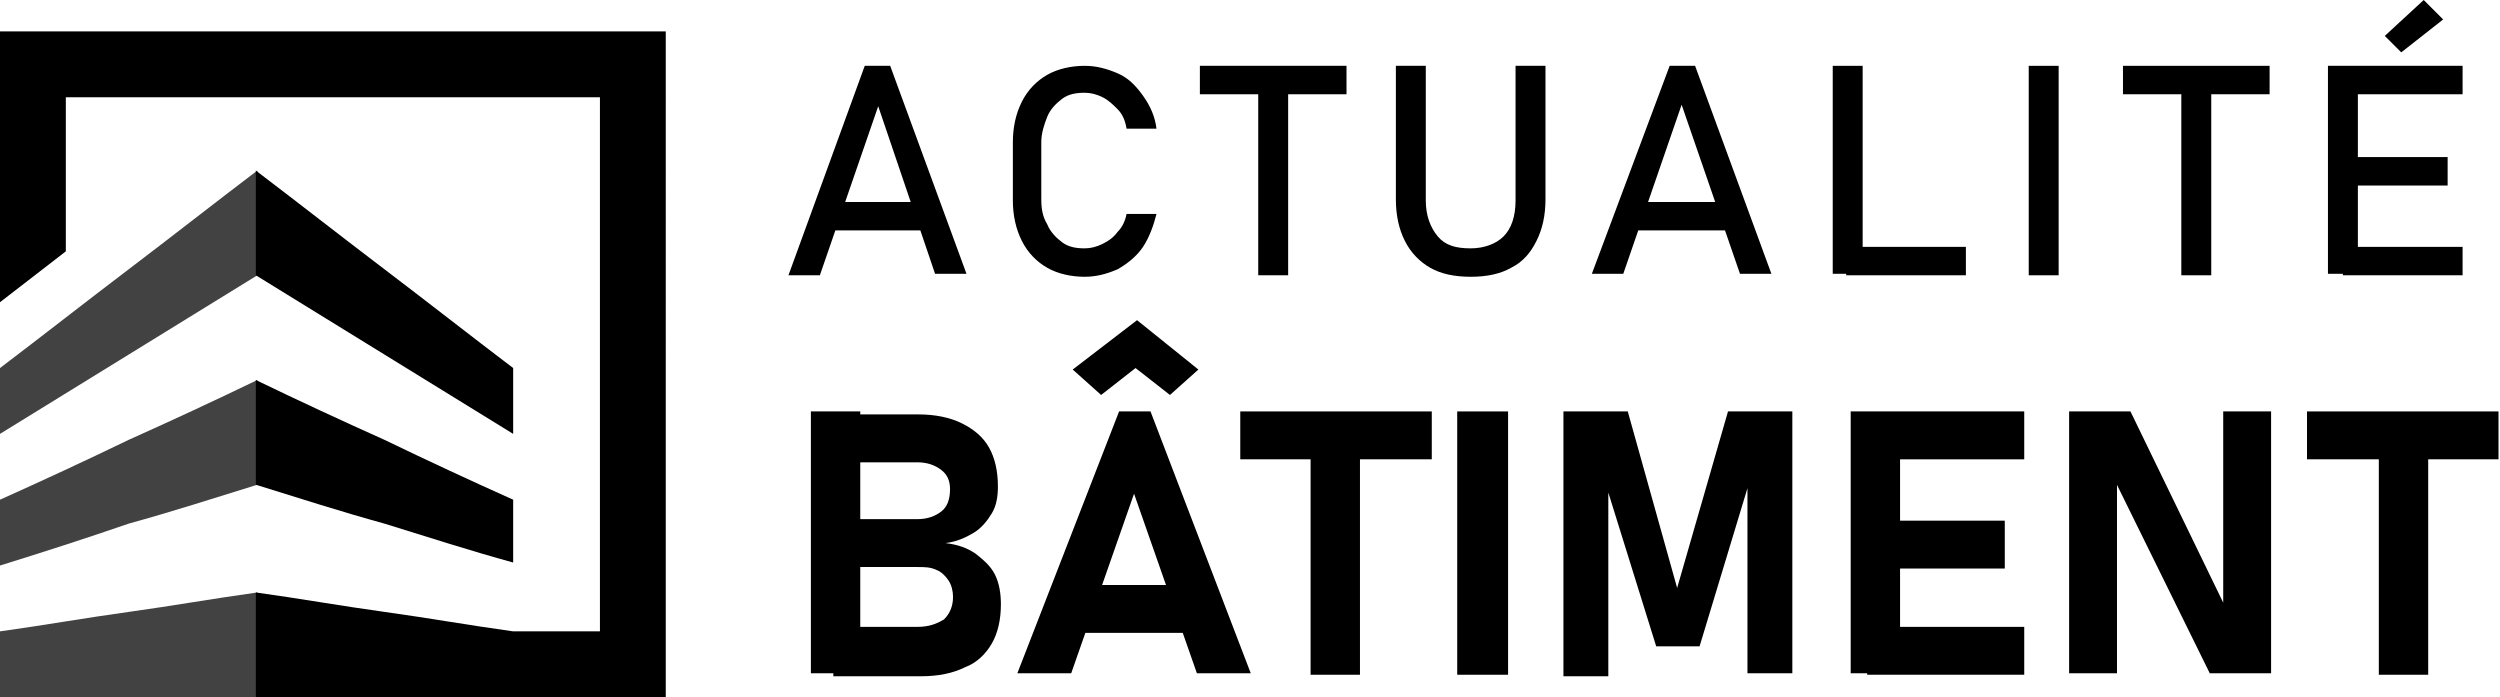
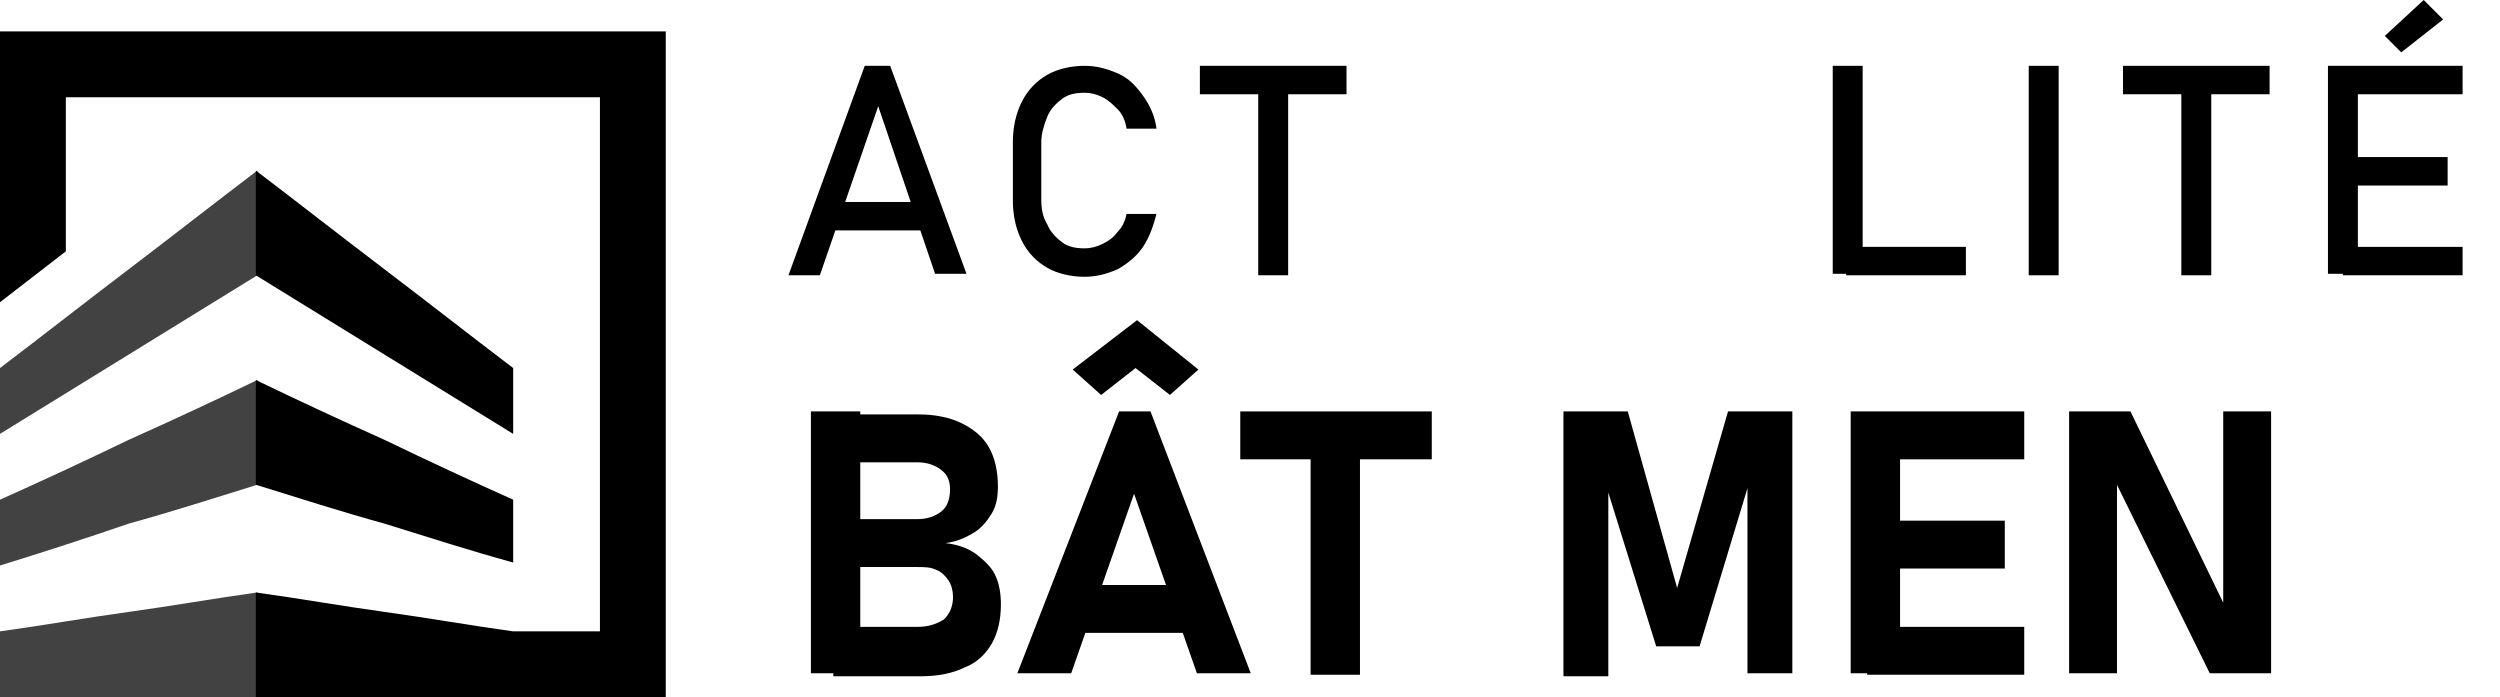
<svg xmlns="http://www.w3.org/2000/svg" version="1.1" id="Layer_1" x="0px" y="0px" width="167.1px" height="46.6px" viewBox="0 0 167.1 46.6" style="enable-background:new 0 0 167.1 46.6;" xml:space="preserve">
  <style type="text/css">
	.st0{fill-rule:evenodd;clip-rule:evenodd;fill:#424242;}
	.st1{fill-rule:evenodd;clip-rule:evenodd;}
</style>
  <g>
    <path d="M57.8,4.4h1.7l5.1,13.9h-2.1L58.7,7.1l-3.9,11.3h-2.1L57.8,4.4z M55.1,13.5h7.3v1.9h-7.3V13.5z" />
    <path d="M70,17.9c-0.7-0.4-1.3-1-1.7-1.8s-0.6-1.7-0.6-2.7V9.5c0-1,0.2-1.9,0.6-2.7s1-1.4,1.7-1.8s1.6-0.6,2.5-0.6   c0.8,0,1.5,0.2,2.2,0.5s1.2,0.8,1.7,1.5s0.8,1.4,0.9,2.2h-2C75.2,8,75,7.6,74.7,7.3c-0.3-0.3-0.6-0.6-1-0.8s-0.8-0.3-1.2-0.3   c-0.6,0-1.1,0.1-1.5,0.4c-0.4,0.3-0.8,0.7-1,1.2c-0.2,0.5-0.4,1.1-0.4,1.7v3.8c0,0.7,0.1,1.2,0.4,1.7c0.2,0.5,0.6,0.9,1,1.2   c0.4,0.3,0.9,0.4,1.5,0.4c0.4,0,0.8-0.1,1.2-0.3c0.4-0.2,0.7-0.4,1-0.8c0.3-0.3,0.5-0.7,0.6-1.2h2c-0.2,0.8-0.5,1.6-0.9,2.2   s-1,1.1-1.7,1.5c-0.7,0.3-1.4,0.5-2.2,0.5C71.6,18.5,70.7,18.3,70,17.9z" />
    <path d="M80.2,4.4H90v1.9h-9.8V4.4z M84.1,5.6h2v12.8h-2V5.6z" />
-     <path d="M95.6,17.9c-0.7-0.4-1.3-1-1.7-1.8c-0.4-0.8-0.6-1.7-0.6-2.8V4.4h2v9c0,1,0.3,1.8,0.8,2.4c0.5,0.6,1.2,0.8,2.2,0.8   c0.9,0,1.7-0.3,2.2-0.8s0.8-1.3,0.8-2.4v-9h2v8.9c0,1.1-0.2,2-0.6,2.8c-0.4,0.8-0.9,1.4-1.7,1.8c-0.7,0.4-1.6,0.6-2.7,0.6   C97.2,18.5,96.3,18.3,95.6,17.9z" />
-     <path d="M111.6,4.4h1.7l5.1,13.9h-2.1l-3.9-11.3l-3.9,11.3h-2.1L111.6,4.4z M108.8,13.5h7.3v1.9h-7.3V13.5z" />
    <path d="M122.5,4.4h2v13.9h-2V4.4z M123.4,16.5h8v1.9h-8V16.5z" />
    <path d="M137.6,18.4h-2V4.4h2V18.4z" />
    <path d="M141.9,4.4h9.8v1.9h-9.8V4.4z M145.8,5.6h2v12.8h-2V5.6z" />
    <path d="M155.6,4.4h2v13.9h-2V4.4z M156.6,4.4h8v1.9h-8V4.4z M156.6,10.5h7v1.9h-7V10.5z M156.6,16.5h8v1.9h-8V16.5z M159.4,2.4   L162,0l1.3,1.3l-2.8,2.2L159.4,2.4z" />
    <path d="M54.2,27.5h3.3v17.5h-3.3V27.5z M55.7,41.9h5.6c0.8,0,1.3-0.2,1.8-0.5c0.4-0.4,0.6-0.9,0.6-1.5v0c0-0.4-0.1-0.8-0.3-1.1   c-0.2-0.3-0.5-0.6-0.8-0.7c-0.4-0.2-0.8-0.2-1.3-0.2h-5.6v-3.2h5.6c0.7,0,1.2-0.2,1.6-0.5c0.4-0.3,0.6-0.8,0.6-1.5   c0-0.6-0.2-1-0.6-1.3c-0.4-0.3-0.9-0.5-1.6-0.5h-5.6v-3.2h5.7c1.1,0,2.1,0.2,2.9,0.6c0.8,0.4,1.4,0.9,1.8,1.6   c0.4,0.7,0.6,1.6,0.6,2.6c0,0.7-0.1,1.3-0.4,1.8c-0.3,0.5-0.7,1-1.2,1.3c-0.5,0.3-1.1,0.6-1.9,0.7c0.8,0.1,1.4,0.3,2,0.7   c0.5,0.4,1,0.8,1.3,1.4c0.3,0.6,0.4,1.3,0.4,2v0c0,1-0.2,1.9-0.6,2.6c-0.4,0.7-1,1.3-1.8,1.6c-0.8,0.4-1.8,0.6-2.9,0.6h-5.9V41.9z" />
    <path d="M74.8,27.5h2.1l6.7,17.5H80l-4.2-12l-4.2,12h-3.6L74.8,27.5z M71.3,39.1h9.2v3.2h-9.2V39.1z M80.1,24.7l-1.9,1.7l-2.3-1.8   l-2.3,1.8l-1.9-1.7l4.3-3.3L80.1,24.7z" />
    <path d="M82.9,27.5h12.8v3.2H82.9V27.5z M87.6,29h3.3v16.1h-3.3V29z" />
-     <path d="M100.8,45.1h-3.4V27.5h3.4V45.1z" />
    <path d="M115.5,27.5h4.3v17.5h-3V31.5l0.1,0.8l-3.3,10.9h-2.9l-3.3-10.6l0.1-1v13.6h-3V27.5h4.3l3.3,11.8L115.5,27.5z" />
    <path d="M123.7,27.5h3.3v17.5h-3.3V27.5z M124.8,27.5h10.5v3.2h-10.5V27.5z M124.8,34.8h9.2V38h-9.2V34.8z M124.8,41.9h10.5v3.2   h-10.5V41.9z" />
    <path d="M138.4,27.5h4l6.5,13.4l-0.3,0.3V27.5h3.2V45h-4.1l-6.5-13.2l0.3-0.3V45h-3.2V27.5z" />
-     <path d="M154.2,27.5h12.8v3.2h-12.8V27.5z M159,29h3.3v16.1H159V29z" />
  </g>
  <path class="st0" d="M0,33.4c2.9-1.3,5.7-2.6,8.6-4c2.9-1.3,5.7-2.6,8.6-4c0,2.3,0,4.7,0,7c-2.9,0.9-5.7,1.8-8.6,2.6  C5.7,36,2.9,36.9,0,37.8C0,36.3,0,34.8,0,33.4 M0,24.6c2.9-2.2,5.7-4.4,8.6-6.6c2.9-2.2,5.7-4.4,8.6-6.6c0,2.3,0,4.7,0,7  c-2.9,1.8-5.7,3.5-8.6,5.3C5.7,25.5,2.9,27.2,0,29C0,27.5,0,26,0,24.6z M0,42.2c2.9-0.4,5.7-0.9,8.6-1.3c2.9-0.4,5.7-0.9,8.6-1.3  c0,2.3,0,4.7,0,7c-2.9,0-5.7,0-8.6,0c-2.9,0-5.7,0-8.6,0C0,45.1,0,43.7,0,42.2z" />
-   <path class="st1" d="M34.3,33.4c-2.9-1.3-5.7-2.6-8.6-4c-2.9-1.3-5.7-2.6-8.6-4c0,2.3,0,4.7,0,7c2.9,0.9,5.7,1.8,8.6,2.6  c2.9,0.9,5.7,1.8,8.6,2.6C34.3,36.3,34.3,34.8,34.3,33.4 M34.3,24.6c-2.9-2.2-5.7-4.4-8.6-6.6c-2.9-2.2-5.7-4.4-8.6-6.6  c0,2.3,0,4.7,0,7c2.9,1.8,5.7,3.5,8.6,5.3c2.9,1.8,5.7,3.5,8.6,5.3C34.3,27.5,34.3,26,34.3,24.6z M25.8,46.6h8.5h10.2V2.1H0v18.1  l4.4-3.4V6.5h35.7v35.7h-5.8l0,0c-2.9-0.4-5.7-0.9-8.6-1.3c-2.9-0.4-5.7-0.9-8.6-1.3c0,2.3,0,4.7,0,7C20,46.6,22.9,46.6,25.8,46.6  L25.8,46.6z" />
+   <path class="st1" d="M34.3,33.4c-2.9-1.3-5.7-2.6-8.6-4c-2.9-1.3-5.7-2.6-8.6-4c0,2.3,0,4.7,0,7c2.9,0.9,5.7,1.8,8.6,2.6  c2.9,0.9,5.7,1.8,8.6,2.6C34.3,36.3,34.3,34.8,34.3,33.4 M34.3,24.6c-2.9-2.2-5.7-4.4-8.6-6.6c-2.9-2.2-5.7-4.4-8.6-6.6  c0,2.3,0,4.7,0,7c2.9,1.8,5.7,3.5,8.6,5.3c2.9,1.8,5.7,3.5,8.6,5.3C34.3,27.5,34.3,26,34.3,24.6M25.8,46.6h8.5h10.2V2.1H0v18.1  l4.4-3.4V6.5h35.7v35.7h-5.8l0,0c-2.9-0.4-5.7-0.9-8.6-1.3c-2.9-0.4-5.7-0.9-8.6-1.3c0,2.3,0,4.7,0,7C20,46.6,22.9,46.6,25.8,46.6  L25.8,46.6z" />
</svg>